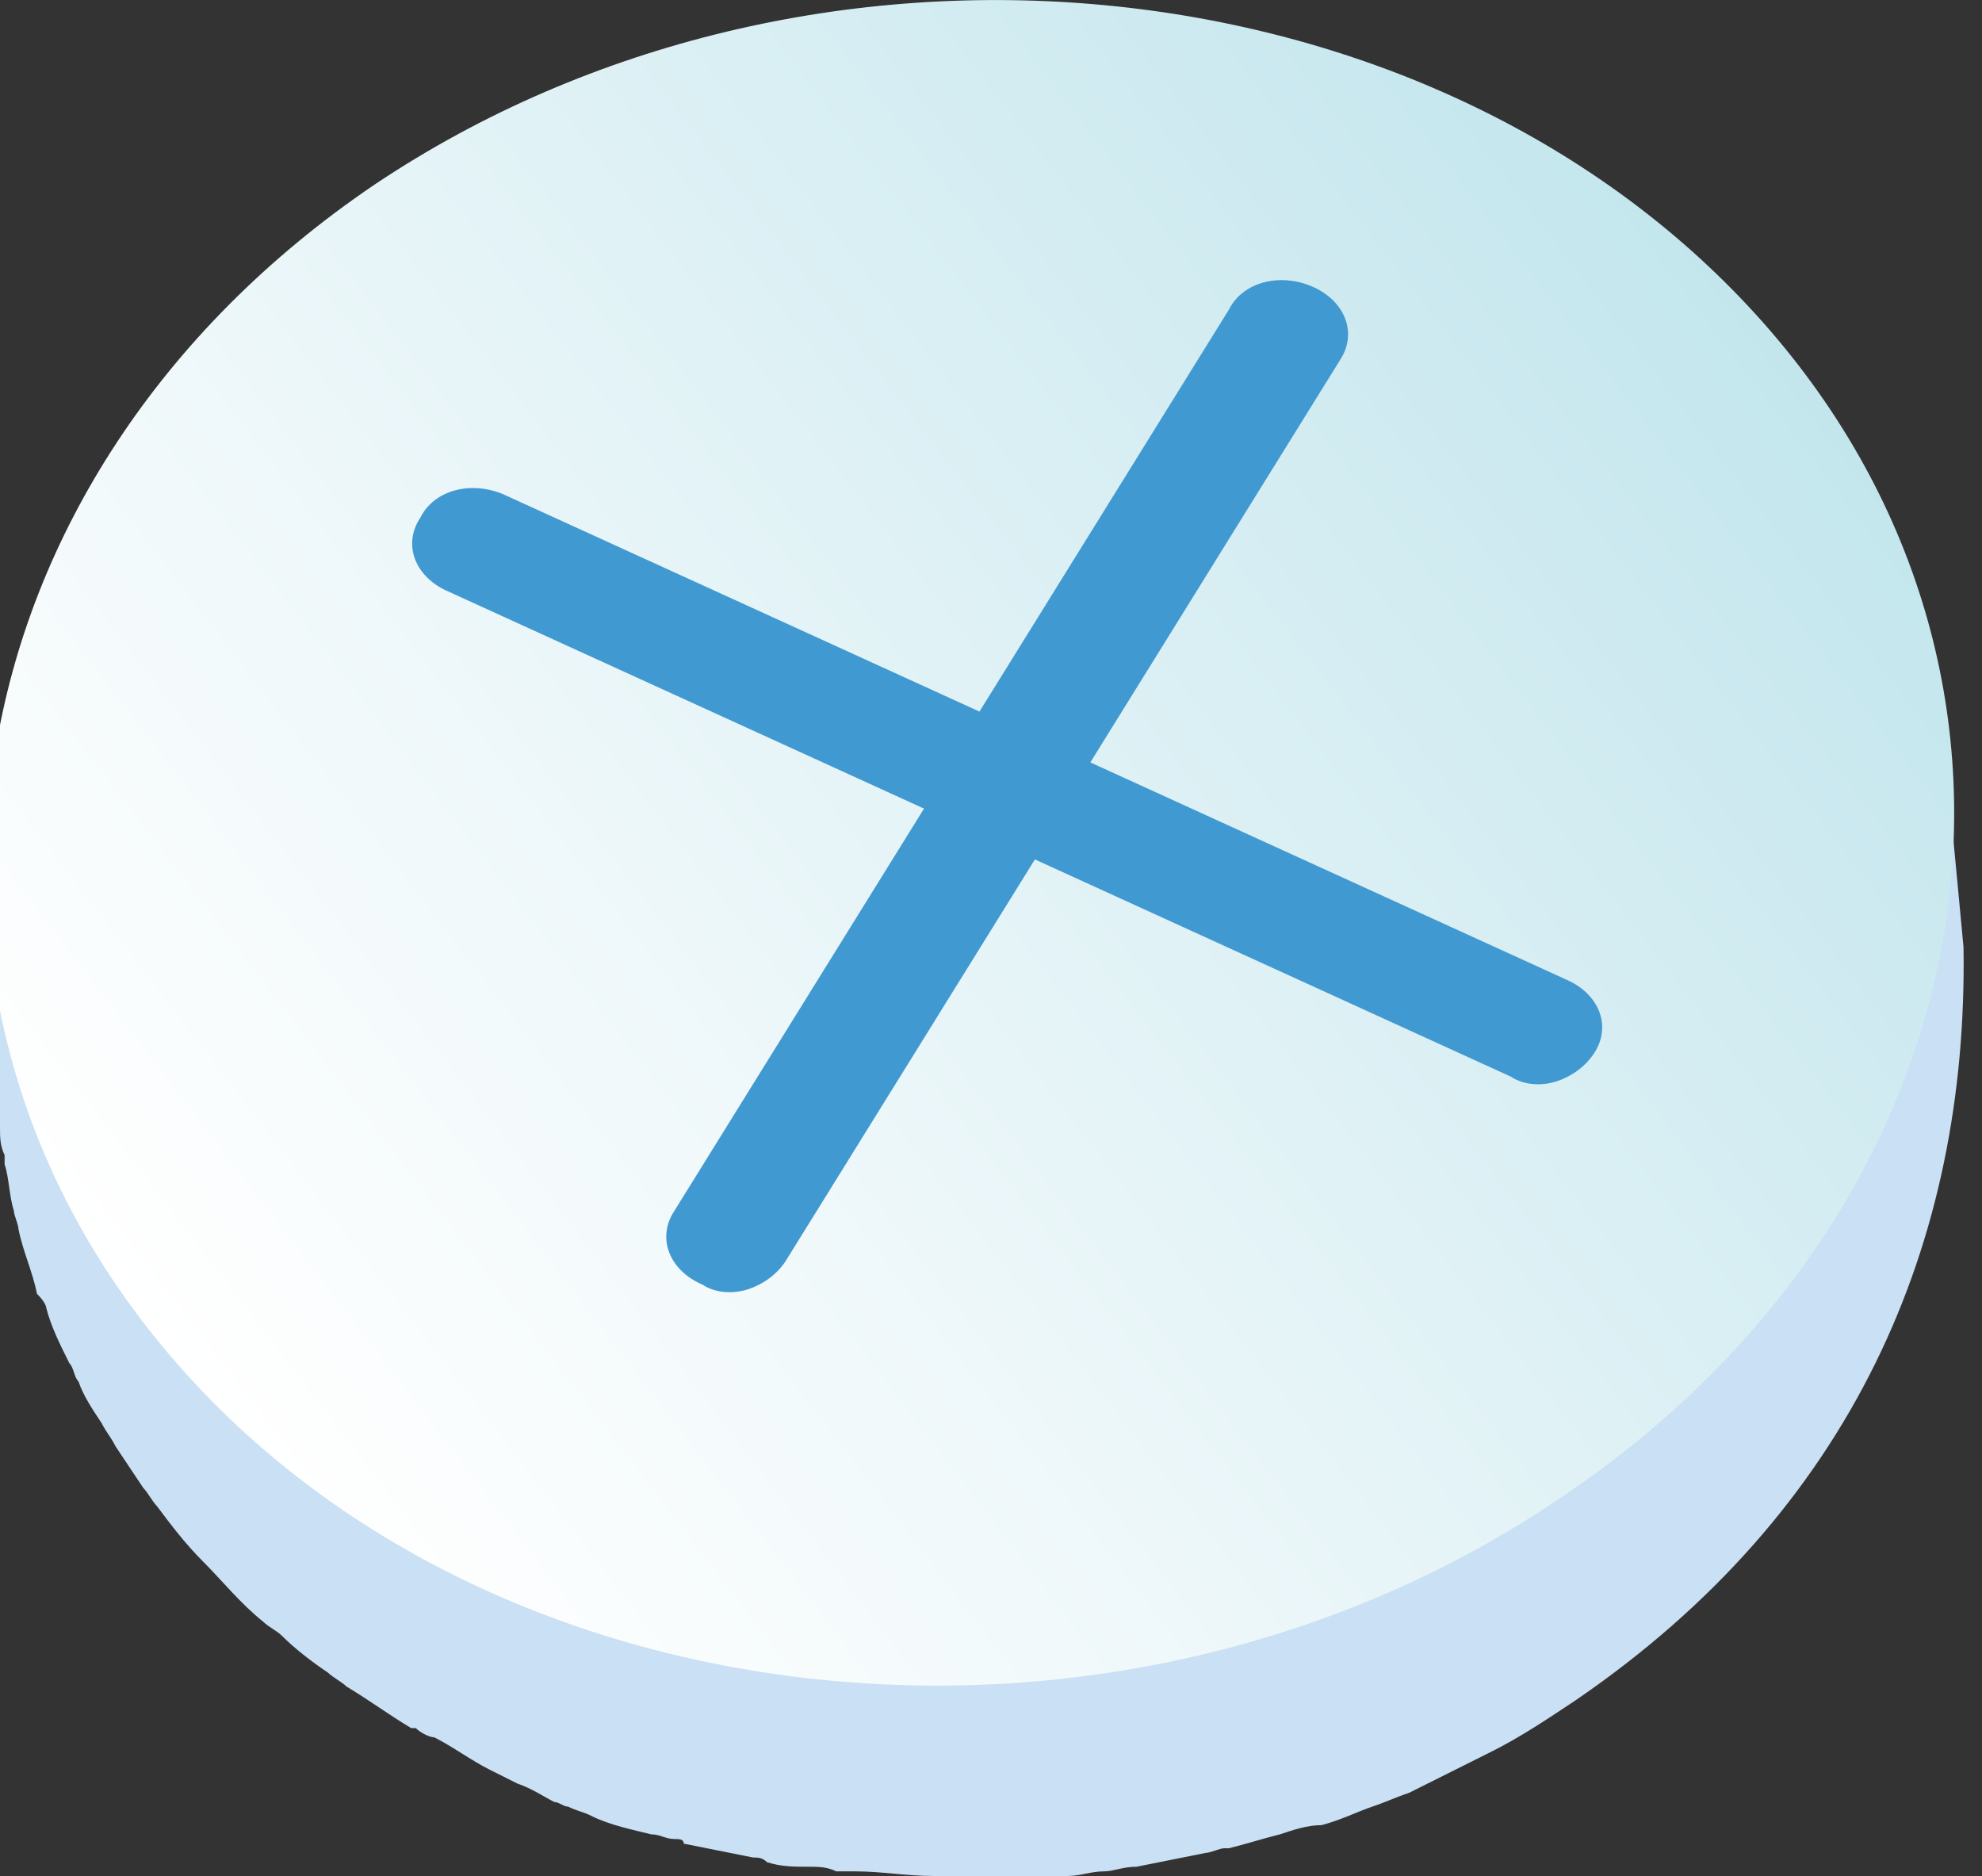
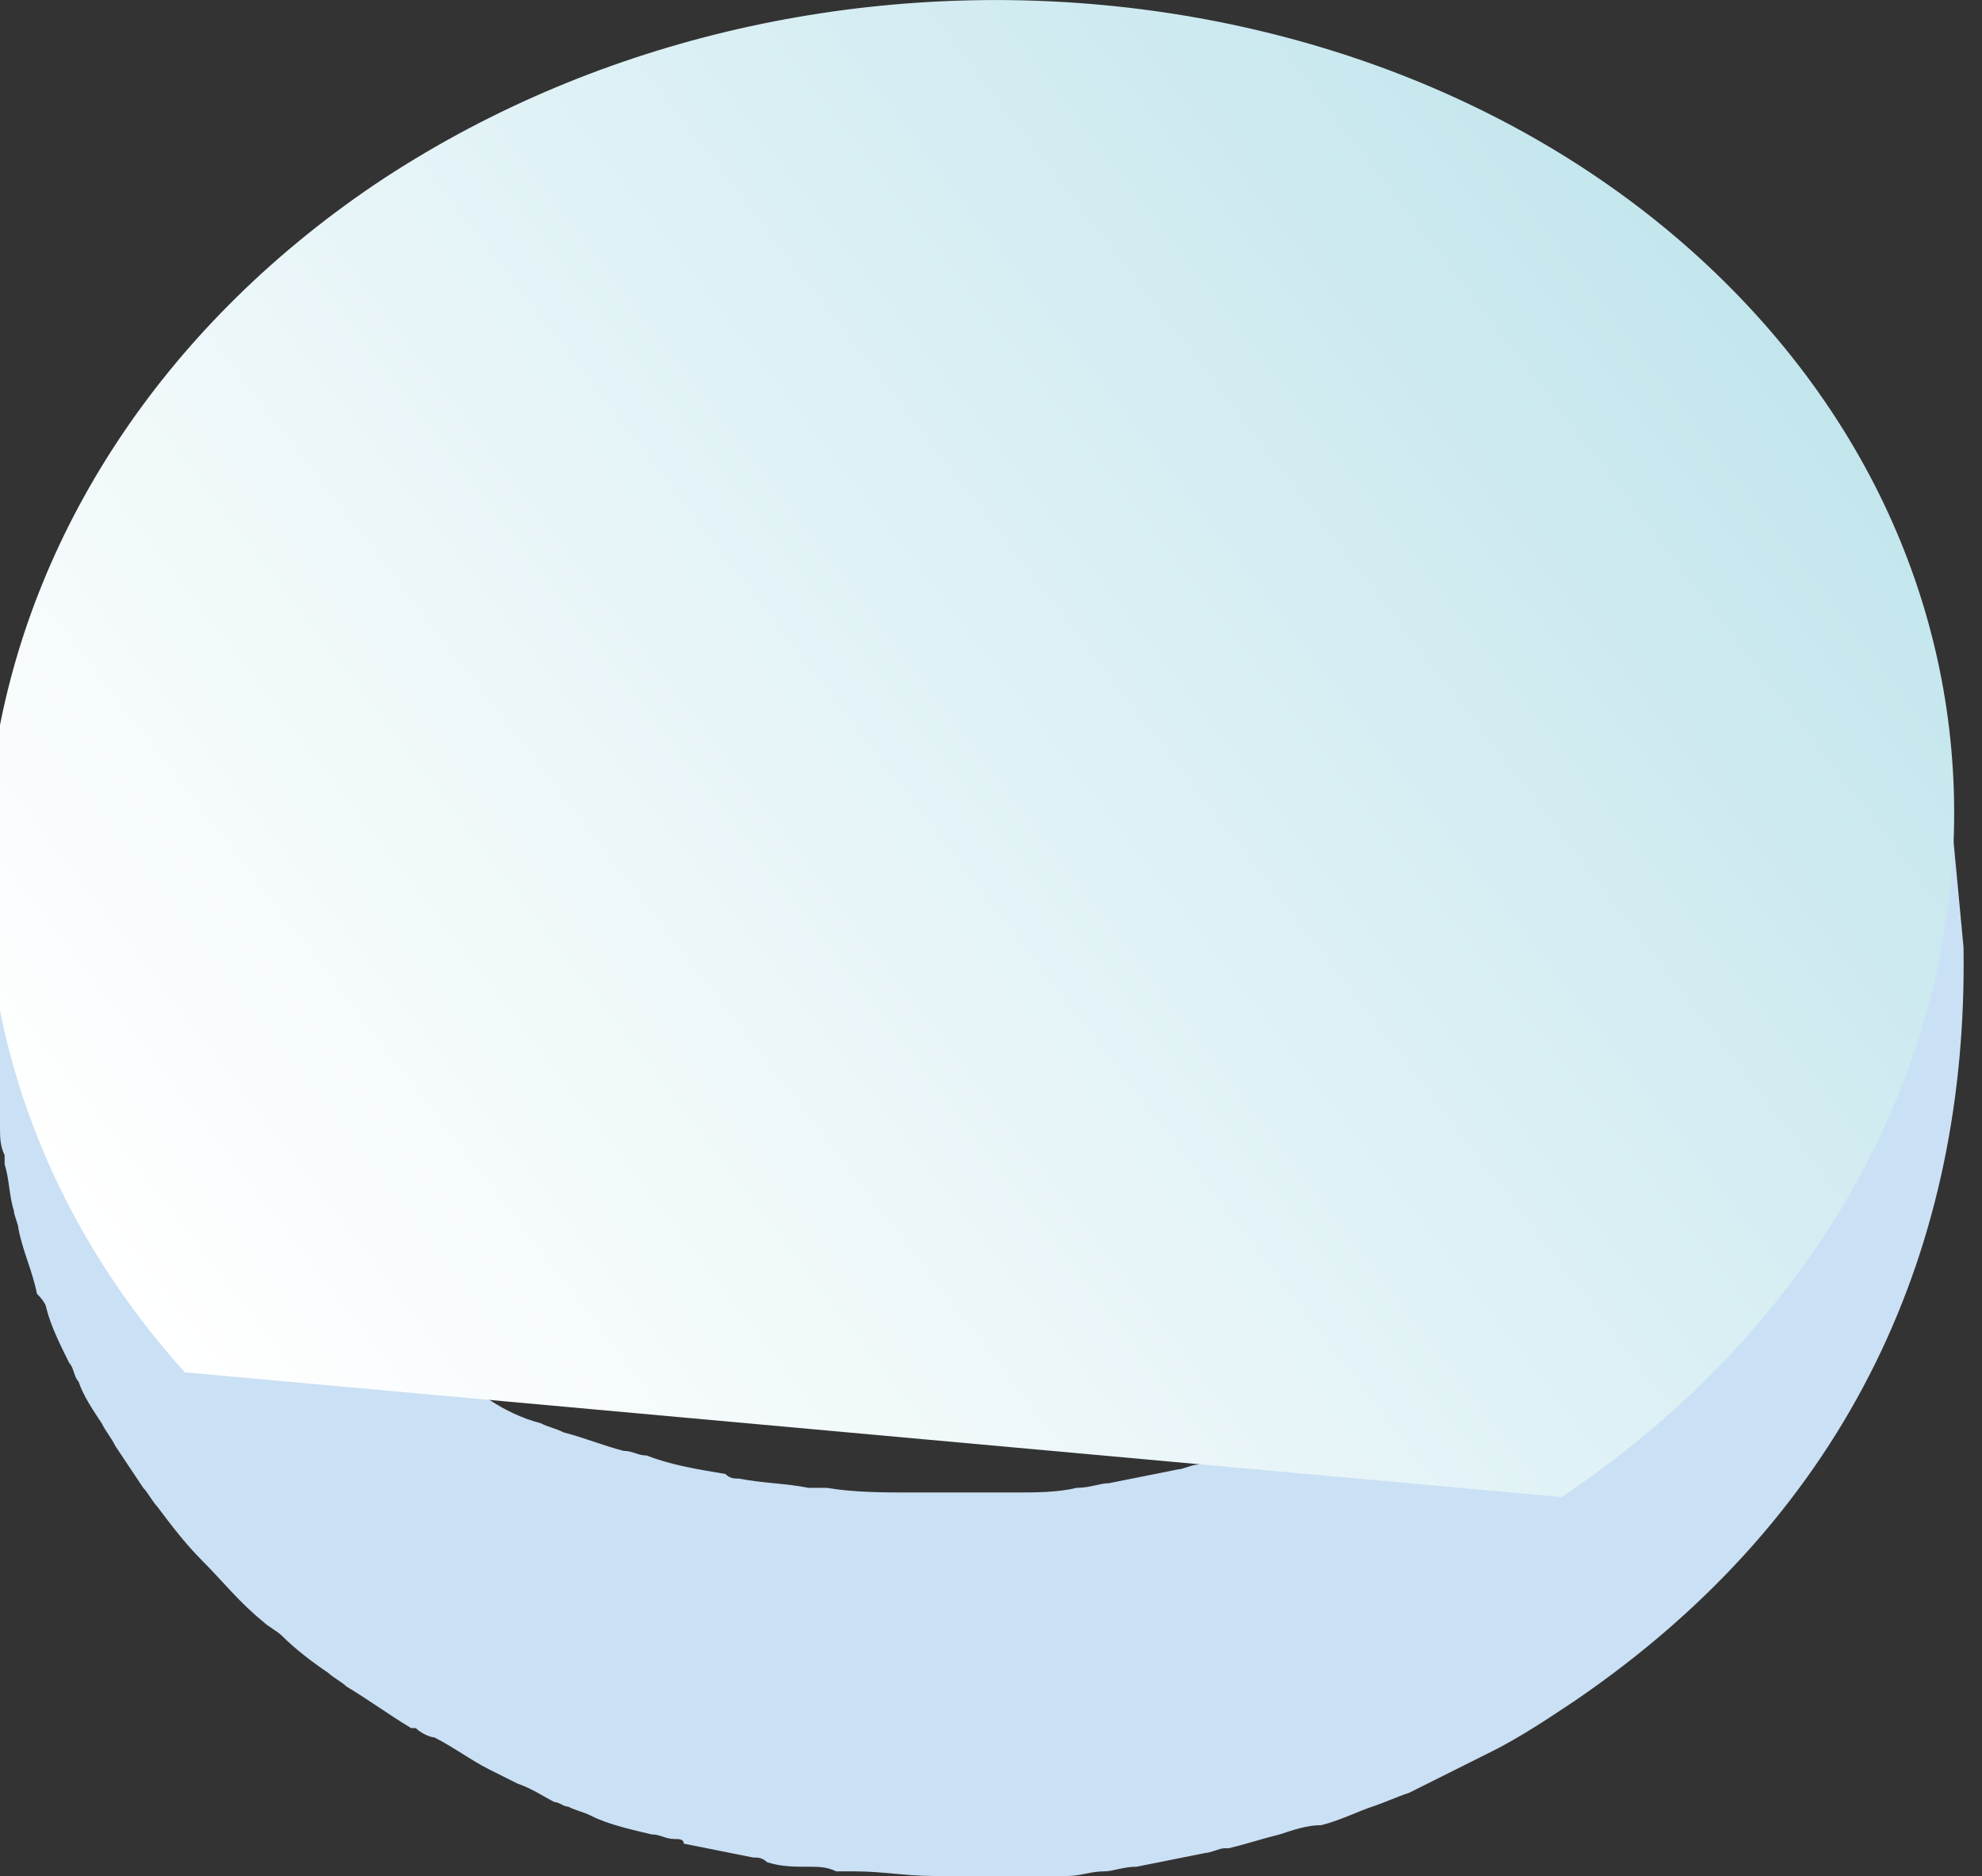
<svg xmlns="http://www.w3.org/2000/svg" id="OBJECTS" x="0px" y="0px" viewBox="0 0 42.9 40.6" style="enable-background:new 0 0 42.9 40.6;" xml:space="preserve">
  <rect x="0" y="0" width="42.9" height="40.6" fill="#333333" stroke="none" />
  <style type="text/css"> .st0{fill:#CAE0F4;} .st1{fill:url(#SVGID_1_);} .st2{fill:url(#SVGID_2_);} .st3{fill:#4199D1;} .st4{fill:url(#SVGID_3_);} </style>
  <g>
    <g>
      <g>
        <path class="st0" d="M31,29.9c-0.4,0.2-0.8,0.4-1.2,0.6c-0.3,0.1-0.5,0.2-0.8,0.3c-0.4,0.1-0.8,0.3-1.1,0.4 c-0.3,0.1-0.6,0.2-0.9,0.2c-0.4,0.1-0.7,0.2-1.1,0.3c-0.1,0-0.3,0.1-0.4,0.1c-0.5,0.1-1,0.2-1.5,0.3c-0.2,0-0.4,0.1-0.7,0.1 c-0.4,0.1-0.9,0.1-1.3,0.1c-0.2,0-0.4,0-0.5,0c-0.5,0-1,0-1.5,0c-0.1,0-0.2,0-0.3,0c-0.6,0-1.2,0-1.8-0.1c-0.1,0-0.3,0-0.4,0 c-0.5-0.1-1-0.1-1.5-0.2c-0.1,0-0.2,0-0.3-0.1c-0.6-0.1-1.2-0.2-1.7-0.4c-0.2,0-0.3-0.1-0.5-0.1c-0.4-0.1-0.9-0.3-1.3-0.4 c-0.2-0.1-0.3-0.1-0.5-0.2c-0.4-0.1-0.8-0.3-1.1-0.5c-0.2-0.1-0.4-0.2-0.6-0.3C9.4,30,9,29.8,8.5,29.6c-0.1-0.1-0.3-0.1-0.4-0.2 c-0.5-0.3-1-0.6-1.5-1c-0.1-0.1-0.3-0.2-0.4-0.3c-0.4-0.3-0.7-0.6-1-0.8C5.1,27.1,5,27,4.8,26.9c-0.4-0.4-0.9-0.8-1.3-1.3 c-0.4-0.4-0.7-0.8-1-1.2c-0.1-0.1-0.2-0.3-0.3-0.4c-0.2-0.3-0.4-0.6-0.6-0.9c-0.1-0.2-0.3-0.4-0.4-0.6c-0.2-0.3-0.3-0.5-0.4-0.8 c-0.1-0.1-0.1-0.2-0.2-0.3c-0.2-0.4-0.3-0.8-0.5-1.1c0-0.1-0.1-0.1-0.1-0.2c-0.2-0.5-0.3-0.9-0.4-1.4c0-0.1,0.1-0.2,0.1-0.4 c-0.1-0.3,0-0.9-0.1-1.3c0-0.3-0.1,1.9-0.1,2.2c0,0.1,0.4,0.2,0,0.2l0.5,5c0,0.2,0,0.4,0.1,0.6c0,0.1,0,0.2,0,0.2 c0.1,0.3,0.1,0.7,0.2,1c0,0.1,0.1,0.3,0.1,0.4c0.1,0.5,0.3,0.9,0.4,1.4c0,0,0,0,0,0C1,28.2,1,28.3,1,28.3 c0.1,0.4,0.3,0.8,0.5,1.2c0.1,0.1,0.1,0.3,0.2,0.4c0.1,0.3,0.3,0.6,0.5,0.9c0.1,0.2,0.2,0.3,0.3,0.5c0.2,0.3,0.4,0.6,0.6,0.9 c0.1,0.1,0.2,0.3,0.3,0.4c0.3,0.4,0.6,0.8,1,1.2c0.4,0.4,0.8,0.9,1.3,1.3c0.1,0.1,0.3,0.2,0.4,0.3c0.3,0.3,0.7,0.6,1,0.8 c0.1,0.1,0.3,0.2,0.4,0.3c0.5,0.3,0.9,0.6,1.4,0.9c0,0,0,0,0.1,0c0.1,0.1,0.3,0.2,0.4,0.2c0.4,0.2,0.8,0.5,1.2,0.7 c0.2,0.1,0.4,0.2,0.6,0.3c0.3,0.1,0.6,0.3,0.8,0.4c0.1,0,0.2,0.1,0.3,0.1c0.2,0.1,0.3,0.1,0.5,0.2c0.4,0.2,0.9,0.3,1.3,0.4 c0.2,0,0.3,0.1,0.5,0.1c0.1,0,0.2,0,0.2,0.1c0.5,0.1,1,0.2,1.5,0.3c0.1,0,0.2,0,0.3,0.1c0.3,0.1,0.6,0.1,0.9,0.1 c0.2,0,0.4,0,0.6,0.1c0.1,0,0.3,0,0.4,0c0.6,0,1.1,0.1,1.7,0.1c0,0,0.1,0,0.1,0c0.1,0,0.2,0,0.3,0c0.5,0,1,0,1.5,0 c0.2,0,0.4,0,0.5,0c0.2,0,0.3,0,0.5,0c0.3,0,0.5-0.1,0.8-0.1c0.2,0,0.4-0.1,0.7-0.1c0.5-0.1,1-0.2,1.5-0.3c0.1,0,0.3-0.1,0.4-0.1 c0,0,0,0,0.1,0c0.4-0.1,0.7-0.2,1.1-0.3c0.3-0.1,0.6-0.2,0.9-0.2c0.4-0.1,0.8-0.3,1.1-0.4c0.3-0.1,0.5-0.2,0.8-0.3 c0.4-0.2,0.8-0.4,1.2-0.6c0.2-0.1,0.4-0.2,0.6-0.3c0.6-0.3,1.2-0.7,1.8-1.1c6-4.1,8.5-9.9,8.4-16.3L42,15.2 c0.6,6-2.6,9.2-8.7,13.3c-0.6,0.4-1.2,0.8-1.8,1.1C31.4,29.7,31.2,29.8,31,29.9z" />
        <g>
          <linearGradient id="SVGID_1_" gradientUnits="userSpaceOnUse" x1="-410.388" y1="-388.494" x2="-369.425" y2="-388.494" gradientTransform="matrix(0.793 -0.609 0.609 0.793 566.787 89.135)">
            <stop offset="0" style="stop-color:#FFFFFF" />
            <stop offset="0.326" style="stop-color:#EFF8FA" />
            <stop offset="0.961" style="stop-color:#C6E7EE" />
            <stop offset="1" style="stop-color:#C3E6ED" />
          </linearGradient>
-           <path class="st1" d="M4,29.7C-3.1,21.8-1.2,10.3,8.1,4C17.5-2.3,30.9-1,38,6.8s5.2,19.3-4.2,25.6C24.4,38.8,11,37.5,4,29.7z" />
+           <path class="st1" d="M4,29.7C-3.1,21.8-1.2,10.3,8.1,4C17.5-2.3,30.9-1,38,6.8s5.2,19.3-4.2,25.6z" />
        </g>
      </g>
    </g>
  </g>
-   <path class="st3" d="M23.6,16.5l5.4-8.7c0.4-0.6,0.1-1.3-0.6-1.6c-0.7-0.3-1.5-0.1-1.8,0.5l-5.4,8.7l-10.3-4.7 c-0.7-0.3-1.5-0.1-1.8,0.5c-0.4,0.6-0.1,1.3,0.6,1.6l10.3,4.7l-5.4,8.7c-0.4,0.6-0.1,1.3,0.6,1.6c0.3,0.2,0.7,0.2,1,0.1 c0.3-0.1,0.6-0.3,0.8-0.6l5.4-8.7l10.3,4.7c0.3,0.2,0.7,0.2,1,0.1c0.3-0.1,0.6-0.3,0.8-0.6c0.4-0.6,0.1-1.3-0.6-1.6L23.6,16.5z" />
</svg>